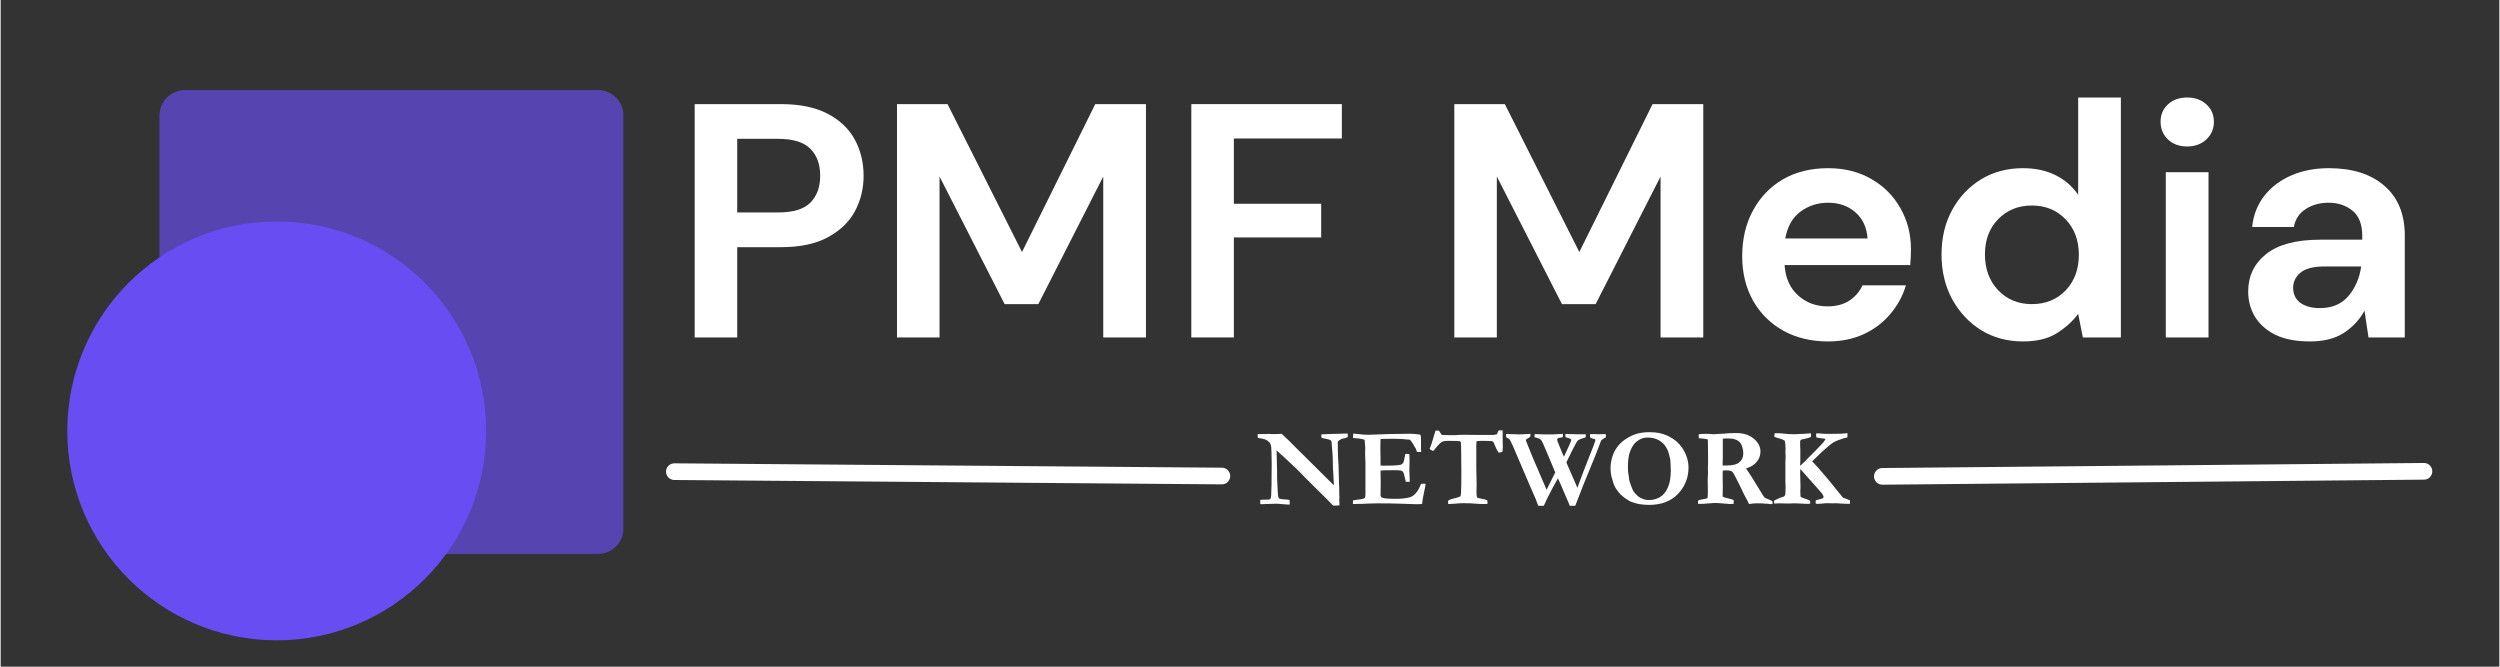
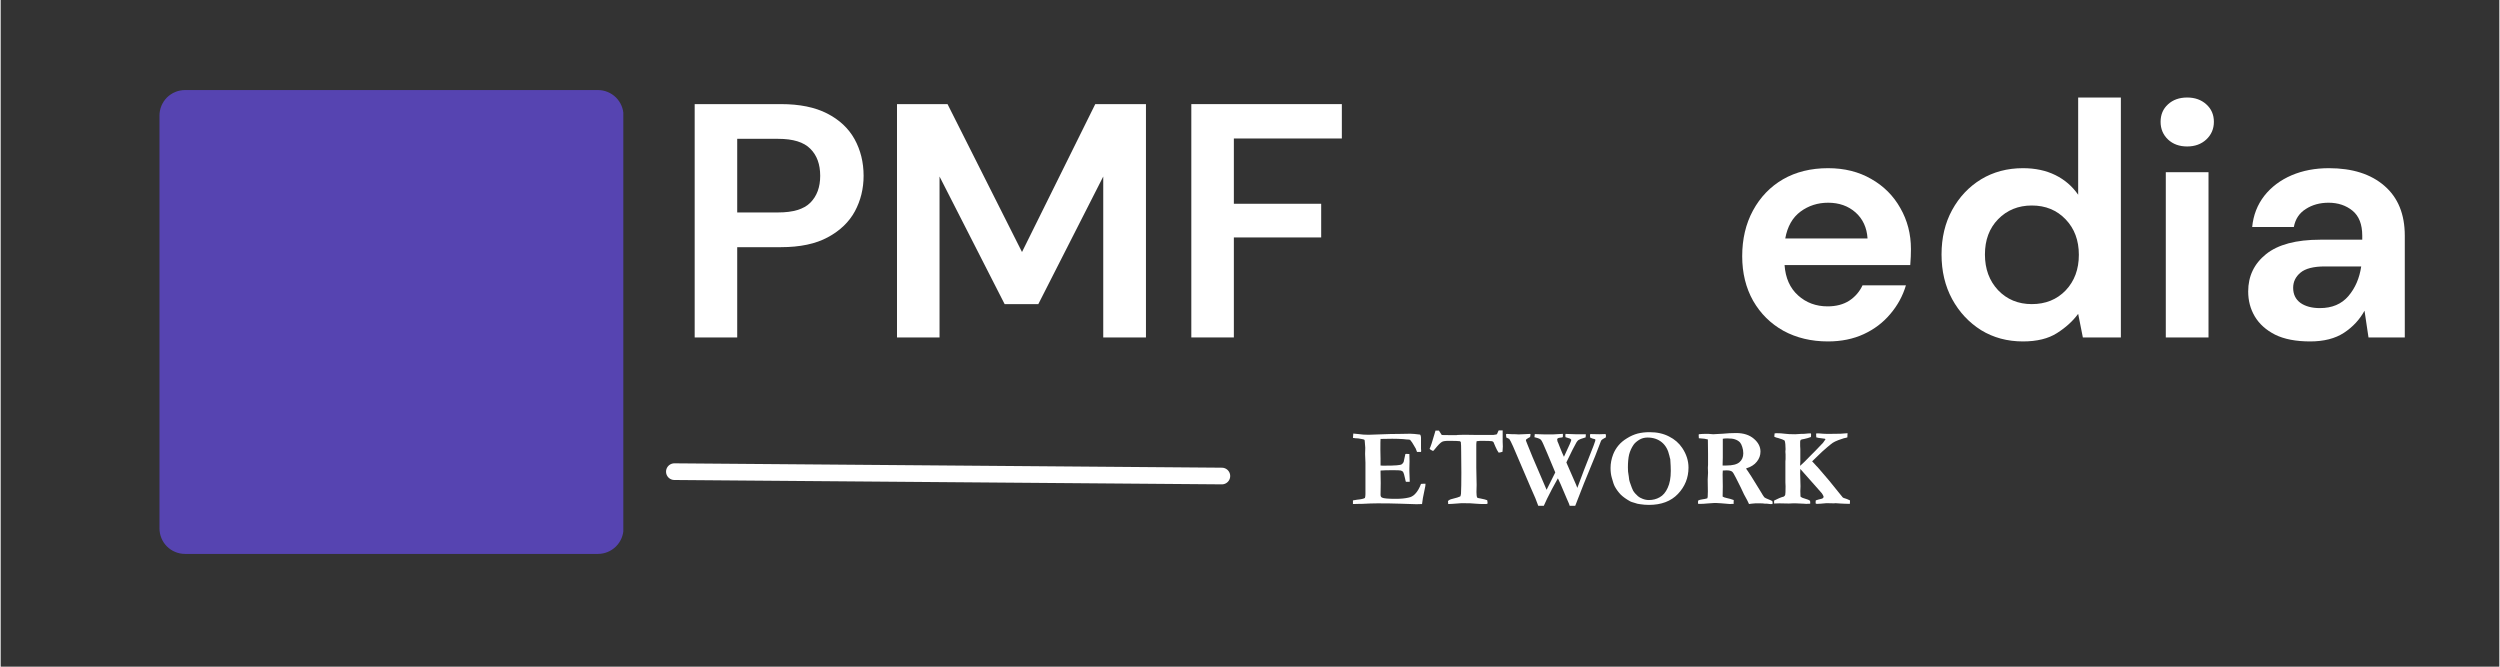
<svg xmlns="http://www.w3.org/2000/svg" width="300" zoomAndPan="magnify" viewBox="0 0 224.88 60" height="80" preserveAspectRatio="xMidYMid meet" version="1.0">
  <rect x="0" y="0" width="224.88" height="60" fill="#333333" stroke="none" />
  <defs>
    <filter x="0%" y="0%" width="100%" height="100%" id="3e7a02bbc0">
      <feColorMatrix values="0 0 0 0 1 0 0 0 0 1 0 0 0 0 1 0 0 0 1 0" color-interpolation-filters="sRGB" />
    </filter>
    <g />
    <clipPath id="b44dbe6d7f">
-       <path d="M 5.996 19.934 L 43.691 19.934 L 43.691 57.629 L 5.996 57.629 Z M 5.996 19.934 " clip-rule="nonzero" />
-     </clipPath>
+       </clipPath>
    <clipPath id="ebb70d5471">
      <path d="M 24.844 19.934 C 14.434 19.934 5.996 28.371 5.996 38.781 C 5.996 49.191 14.434 57.629 24.844 57.629 C 35.254 57.629 43.691 49.191 43.691 38.781 C 43.691 28.371 35.254 19.934 24.844 19.934 Z M 24.844 19.934 " clip-rule="nonzero" />
    </clipPath>
    <mask id="fd488a1e08">
      <g filter="url(#3e7a02bbc0)">
        <rect x="-22.488" width="269.856" fill="#000000" y="-6" height="72" fill-opacity="0.66" />
      </g>
    </mask>
    <clipPath id="41cd4ab0cf">
      <path d="M 0.293 1.105 L 42.203 1.105 L 42.203 42.852 L 0.293 42.852 Z M 0.293 1.105 " clip-rule="nonzero" />
    </clipPath>
    <clipPath id="8eca637576">
      <path d="M 2.594 1.105 L 39.754 1.105 C 40.363 1.105 40.949 1.348 41.379 1.777 C 41.812 2.211 42.055 2.793 42.055 3.402 L 42.055 40.555 C 42.055 41.164 41.812 41.75 41.379 42.18 C 40.949 42.609 40.363 42.852 39.754 42.852 L 2.594 42.852 C 1.98 42.852 1.398 42.609 0.965 42.18 C 0.535 41.75 0.293 41.164 0.293 40.555 L 0.293 3.402 C 0.293 2.793 0.535 2.211 0.965 1.777 C 1.398 1.348 1.98 1.105 2.594 1.105 Z M 2.594 1.105 " clip-rule="nonzero" />
    </clipPath>
    <clipPath id="5ad538bde0">
      <rect x="0" width="43" y="0" height="43" />
    </clipPath>
    <clipPath id="47df4e0024">
      <path d="M 160 33 L 224.762 33 L 224.762 52 L 160 52 Z M 160 33 " clip-rule="nonzero" />
    </clipPath>
  </defs>
  <g clip-path="url(#b44dbe6d7f)">
    <g clip-path="url(#ebb70d5471)">
      <path fill="#684df3" d="M 5.996 19.934 L 43.691 19.934 L 43.691 57.629 L 5.996 57.629 Z M 5.996 19.934 " fill-opacity="1" fill-rule="nonzero" />
    </g>
  </g>
  <g mask="url(#fd488a1e08)">
    <g transform="matrix(1, 0, 0, 1, 14, 7)">
      <g clip-path="url(#5ad538bde0)">
        <g clip-path="url(#41cd4ab0cf)">
          <g clip-path="url(#8eca637576)">
            <path fill="#684df3" d="M 0.293 1.105 L 42.039 1.105 L 42.039 42.852 L 0.293 42.852 Z M 0.293 1.105 " fill-opacity="1" fill-rule="nonzero" />
          </g>
        </g>
      </g>
    </g>
  </g>
  <g fill="#ffffff" fill-opacity="1">
    <g transform="translate(60.414, 30.37)">
      <g>
        <path d="M 2.047 0 L 2.047 -21 L 9.812 -21 C 11.488 -21 12.875 -20.719 13.969 -20.156 C 15.07 -19.594 15.895 -18.82 16.438 -17.844 C 16.977 -16.863 17.25 -15.766 17.25 -14.547 C 17.25 -13.391 16.988 -12.328 16.469 -11.359 C 15.945 -10.391 15.133 -9.609 14.031 -9.016 C 12.938 -8.422 11.531 -8.125 9.812 -8.125 L 5.875 -8.125 L 5.875 0 Z M 5.875 -11.25 L 9.562 -11.25 C 10.906 -11.25 11.867 -11.539 12.453 -12.125 C 13.047 -12.719 13.344 -13.523 13.344 -14.547 C 13.344 -15.586 13.047 -16.398 12.453 -16.984 C 11.867 -17.578 10.906 -17.875 9.562 -17.875 L 5.875 -17.875 Z M 5.875 -11.25 " />
      </g>
    </g>
  </g>
  <g fill="#ffffff" fill-opacity="1">
    <g transform="translate(78.623, 30.37)">
      <g>
        <path d="M 2.047 0 L 2.047 -21 L 6.594 -21 L 13.297 -7.688 L 19.891 -21 L 24.453 -21 L 24.453 0 L 20.609 0 L 20.609 -14.484 L 14.766 -3 L 11.734 -3 L 5.875 -14.484 L 5.875 0 Z M 2.047 0 " />
      </g>
    </g>
  </g>
  <g fill="#ffffff" fill-opacity="1">
    <g transform="translate(105.112, 30.37)">
      <g>
        <path d="M 2.047 0 L 2.047 -21 L 15.594 -21 L 15.594 -17.906 L 5.875 -17.906 L 5.875 -12.031 L 13.734 -12.031 L 13.734 -9 L 5.875 -9 L 5.875 0 Z M 2.047 0 " />
      </g>
    </g>
  </g>
  <g fill="#ffffff" fill-opacity="1">
    <g transform="translate(121.641, 30.37)">
      <g />
    </g>
  </g>
  <g fill="#ffffff" fill-opacity="1">
    <g transform="translate(128.781, 30.37)">
      <g>
-         <path d="M 2.047 0 L 2.047 -21 L 6.594 -21 L 13.297 -7.688 L 19.891 -21 L 24.453 -21 L 24.453 0 L 20.609 0 L 20.609 -14.484 L 14.766 -3 L 11.734 -3 L 5.875 -14.484 L 5.875 0 Z M 2.047 0 " />
-       </g>
+         </g>
    </g>
  </g>
  <g fill="#ffffff" fill-opacity="1">
    <g transform="translate(155.269, 30.37)">
      <g>
        <path d="M 9.188 0.359 C 7.688 0.359 6.352 0.039 5.188 -0.594 C 4.031 -1.238 3.117 -2.141 2.453 -3.297 C 1.797 -4.461 1.469 -5.801 1.469 -7.312 C 1.469 -8.852 1.789 -10.223 2.438 -11.422 C 3.094 -12.629 3.992 -13.566 5.141 -14.234 C 6.297 -14.898 7.648 -15.234 9.203 -15.234 C 10.672 -15.234 11.961 -14.91 13.078 -14.266 C 14.203 -13.629 15.078 -12.754 15.703 -11.641 C 16.336 -10.535 16.656 -9.305 16.656 -7.953 C 16.656 -7.734 16.648 -7.504 16.641 -7.266 C 16.629 -7.023 16.613 -6.773 16.594 -6.516 L 5.281 -6.516 C 5.363 -5.348 5.77 -4.438 6.5 -3.781 C 7.227 -3.125 8.113 -2.797 9.156 -2.797 C 9.926 -2.797 10.578 -2.969 11.109 -3.312 C 11.641 -3.664 12.035 -4.125 12.297 -4.688 L 16.203 -4.688 C 15.922 -3.738 15.453 -2.879 14.797 -2.109 C 14.148 -1.336 13.352 -0.734 12.406 -0.297 C 11.457 0.141 10.383 0.359 9.188 0.359 Z M 9.203 -12.125 C 8.266 -12.125 7.438 -11.859 6.719 -11.328 C 6 -10.797 5.539 -9.988 5.344 -8.906 L 12.75 -8.906 C 12.688 -9.883 12.328 -10.664 11.672 -11.25 C 11.016 -11.832 10.191 -12.125 9.203 -12.125 Z M 9.203 -12.125 " />
      </g>
    </g>
  </g>
  <g fill="#ffffff" fill-opacity="1">
    <g transform="translate(173.209, 30.37)">
      <g>
        <path d="M 8.797 0.359 C 7.391 0.359 6.133 0.02 5.031 -0.656 C 3.938 -1.344 3.066 -2.273 2.422 -3.453 C 1.785 -4.629 1.469 -5.969 1.469 -7.469 C 1.469 -8.969 1.785 -10.301 2.422 -11.469 C 3.066 -12.645 3.938 -13.566 5.031 -14.234 C 6.133 -14.898 7.391 -15.234 8.797 -15.234 C 9.91 -15.234 10.883 -15.023 11.719 -14.609 C 12.562 -14.191 13.242 -13.602 13.766 -12.844 L 13.766 -21.594 L 17.609 -21.594 L 17.609 0 L 14.188 0 L 13.766 -2.125 C 13.285 -1.469 12.648 -0.891 11.859 -0.391 C 11.078 0.109 10.055 0.359 8.797 0.359 Z M 9.594 -3 C 10.832 -3 11.848 -3.41 12.641 -4.234 C 13.43 -5.066 13.828 -6.133 13.828 -7.438 C 13.828 -8.738 13.43 -9.801 12.641 -10.625 C 11.848 -11.457 10.832 -11.875 9.594 -11.875 C 8.375 -11.875 7.363 -11.461 6.562 -10.641 C 5.77 -9.828 5.375 -8.77 5.375 -7.469 C 5.375 -6.164 5.77 -5.094 6.562 -4.25 C 7.363 -3.414 8.375 -3 9.594 -3 Z M 9.594 -3 " />
      </g>
    </g>
  </g>
  <g fill="#ffffff" fill-opacity="1">
    <g transform="translate(192.768, 30.37)">
      <g>
        <path d="M 4.016 -17.188 C 3.316 -17.188 2.742 -17.395 2.297 -17.812 C 1.848 -18.238 1.625 -18.77 1.625 -19.406 C 1.625 -20.051 1.848 -20.578 2.297 -20.984 C 2.742 -21.391 3.316 -21.594 4.016 -21.594 C 4.711 -21.594 5.285 -21.391 5.734 -20.984 C 6.191 -20.578 6.422 -20.051 6.422 -19.406 C 6.422 -18.77 6.191 -18.238 5.734 -17.812 C 5.285 -17.395 4.711 -17.188 4.016 -17.188 Z M 2.094 0 L 2.094 -14.875 L 5.938 -14.875 L 5.938 0 Z M 2.094 0 " />
      </g>
    </g>
  </g>
  <g fill="#ffffff" fill-opacity="1">
    <g transform="translate(200.777, 30.37)">
      <g>
        <path d="M 7.078 0.359 C 5.797 0.359 4.742 0.156 3.922 -0.25 C 3.109 -0.664 2.5 -1.211 2.094 -1.891 C 1.695 -2.566 1.5 -3.316 1.5 -4.141 C 1.5 -5.516 2.035 -6.633 3.109 -7.5 C 4.191 -8.363 5.816 -8.797 7.984 -8.797 L 11.766 -8.797 L 11.766 -9.156 C 11.766 -10.176 11.473 -10.926 10.891 -11.406 C 10.305 -11.883 9.586 -12.125 8.734 -12.125 C 7.953 -12.125 7.27 -11.938 6.688 -11.562 C 6.102 -11.195 5.742 -10.656 5.609 -9.938 L 1.859 -9.938 C 1.961 -11.008 2.328 -11.945 2.953 -12.75 C 3.586 -13.551 4.406 -14.164 5.406 -14.594 C 6.406 -15.02 7.523 -15.234 8.766 -15.234 C 10.879 -15.234 12.547 -14.703 13.766 -13.641 C 14.984 -12.586 15.594 -11.094 15.594 -9.156 L 15.594 0 L 12.328 0 L 11.969 -2.406 C 11.531 -1.602 10.914 -0.941 10.125 -0.422 C 9.332 0.098 8.316 0.359 7.078 0.359 Z M 7.953 -2.641 C 9.047 -2.641 9.898 -3 10.516 -3.719 C 11.129 -4.438 11.516 -5.328 11.672 -6.391 L 8.406 -6.391 C 7.383 -6.391 6.648 -6.203 6.203 -5.828 C 5.766 -5.461 5.547 -5.008 5.547 -4.469 C 5.547 -3.883 5.766 -3.43 6.203 -3.109 C 6.648 -2.797 7.234 -2.641 7.953 -2.641 Z M 7.953 -2.641 " />
      </g>
    </g>
  </g>
  <g fill="#ffffff" fill-opacity="1">
    <g transform="translate(113.096, 45.379)">
      <g>
-         <path d="M 0.047 -5.969 L 0.031 -6.312 L 0.594 -6.312 C 0.789 -6.32 0.926 -6.328 1 -6.328 C 1.039 -6.328 1.156 -6.32 1.344 -6.312 C 1.383 -6.312 1.422 -6.312 1.453 -6.312 C 1.473 -6.312 1.57 -6.312 1.75 -6.312 C 1.926 -6.32 2.023 -6.328 2.047 -6.328 C 2.086 -6.328 2.141 -6.328 2.203 -6.328 C 2.703 -5.867 3.109 -5.473 3.422 -5.141 C 3.742 -4.816 4.898 -3.672 6.891 -1.703 L 6.891 -1.828 L 6.859 -2.391 C 6.848 -2.723 6.832 -2.984 6.812 -3.172 C 6.801 -3.367 6.797 -3.598 6.797 -3.859 C 6.797 -4.129 6.785 -4.375 6.766 -4.594 C 6.723 -5.02 6.703 -5.27 6.703 -5.344 C 6.703 -5.551 6.68 -5.676 6.641 -5.719 C 6.566 -5.789 6.41 -5.848 6.172 -5.891 C 5.992 -5.91 5.859 -5.945 5.766 -6 L 5.766 -6.281 L 5.906 -6.297 L 6.859 -6.328 L 7.938 -6.359 C 8.008 -6.359 8.078 -6.359 8.141 -6.359 L 8.141 -6.047 C 8.066 -6.004 7.992 -5.973 7.922 -5.953 C 7.711 -5.91 7.586 -5.879 7.547 -5.859 C 7.391 -5.766 7.301 -5.707 7.281 -5.688 C 7.25 -5.645 7.234 -5.582 7.234 -5.5 C 7.234 -5.477 7.238 -5.41 7.25 -5.297 C 7.25 -5.234 7.25 -5.098 7.25 -4.891 C 7.258 -4.422 7.273 -4.047 7.297 -3.766 C 7.305 -3.68 7.312 -3.582 7.312 -3.469 L 7.359 -1.766 C 7.367 -1.641 7.375 -1.551 7.375 -1.5 L 7.375 -0.906 L 7.391 -0.656 L 7.375 -0.391 C 7.383 -0.254 7.391 -0.172 7.391 -0.141 L 7.391 0.109 L 6.828 0.125 L 6.25 -0.469 L 5.062 -1.641 L 4.234 -2.469 L 3.625 -3.094 C 3.219 -3.488 2.852 -3.832 2.531 -4.125 L 1.734 -4.844 L 1.781 -3.031 C 1.781 -2.914 1.781 -2.801 1.781 -2.688 L 1.781 -2.344 L 1.812 -1.703 C 1.82 -1.43 1.836 -1.141 1.859 -0.828 C 1.867 -0.742 1.879 -0.688 1.891 -0.656 C 1.898 -0.625 1.922 -0.578 1.953 -0.516 C 2.078 -0.461 2.352 -0.426 2.781 -0.406 C 2.812 -0.395 2.852 -0.383 2.906 -0.375 L 2.922 0.031 L 2.734 0.031 C 2.629 0.031 2.301 0.004 1.75 -0.047 C 1.227 -0.035 0.879 -0.023 0.703 -0.016 C 0.535 -0.004 0.445 0 0.438 0 C 0.395 0 0.336 -0.004 0.266 -0.016 C 0.266 -0.086 0.266 -0.148 0.266 -0.203 C 0.266 -0.242 0.266 -0.305 0.266 -0.391 C 0.359 -0.398 0.43 -0.406 0.484 -0.406 C 0.504 -0.406 0.566 -0.406 0.672 -0.406 C 0.953 -0.406 1.113 -0.422 1.156 -0.453 C 1.207 -0.492 1.238 -0.609 1.25 -0.797 C 1.27 -1.305 1.281 -1.617 1.281 -1.734 L 1.281 -2 L 1.297 -3.594 L 1.281 -4.578 C 1.281 -4.961 1.254 -5.227 1.203 -5.375 C 1.18 -5.445 1.145 -5.508 1.094 -5.562 C 0.977 -5.688 0.852 -5.773 0.719 -5.828 C 0.633 -5.867 0.41 -5.914 0.047 -5.969 Z M 0.047 -5.969 " />
-       </g>
+         </g>
    </g>
    <g transform="translate(121.533, 45.379)">
      <g>
        <path d="M 0.203 -6.359 C 0.391 -6.348 0.551 -6.332 0.688 -6.312 C 0.938 -6.27 1.234 -6.25 1.578 -6.25 C 1.691 -6.25 1.992 -6.258 2.484 -6.281 C 3.203 -6.312 3.859 -6.328 4.453 -6.328 L 5.328 -6.344 C 5.523 -6.344 5.82 -6.316 6.219 -6.266 C 6.27 -6.203 6.297 -6.113 6.297 -6 L 6.297 -5 L 6.312 -4.797 C 6.312 -4.773 6.305 -4.742 6.297 -4.703 L 6.109 -4.703 C 6.078 -4.703 6.02 -4.703 5.938 -4.703 C 5.906 -4.773 5.867 -4.875 5.828 -5 L 5.625 -5.344 C 5.551 -5.488 5.445 -5.641 5.312 -5.797 C 5.227 -5.816 5.125 -5.828 5 -5.828 C 4.969 -5.828 4.867 -5.836 4.703 -5.859 C 4.398 -5.879 4.07 -5.891 3.719 -5.891 C 3.32 -5.891 2.969 -5.883 2.656 -5.875 C 2.645 -5.789 2.641 -5.469 2.641 -4.906 L 2.656 -4.094 L 2.656 -3.484 C 2.738 -3.473 2.805 -3.469 2.859 -3.469 C 3.441 -3.469 3.859 -3.477 4.109 -3.5 C 4.359 -3.52 4.508 -3.551 4.562 -3.594 C 4.625 -3.633 4.68 -3.703 4.734 -3.797 C 4.754 -3.867 4.805 -4.109 4.891 -4.516 L 4.969 -4.531 L 5.25 -4.516 C 5.258 -4.234 5.266 -4.016 5.266 -3.859 C 5.266 -3.516 5.258 -3.297 5.25 -3.203 C 5.25 -3.109 5.25 -3.031 5.25 -2.969 C 5.25 -2.883 5.254 -2.742 5.266 -2.547 C 5.273 -2.359 5.281 -2.219 5.281 -2.125 L 5.281 -2.016 L 4.938 -2.016 C 4.914 -2.066 4.891 -2.172 4.859 -2.328 C 4.797 -2.629 4.738 -2.82 4.688 -2.906 C 4.645 -2.957 4.578 -3 4.484 -3.031 C 4.422 -3.051 4.18 -3.062 3.766 -3.062 C 3.273 -3.062 2.906 -3.051 2.656 -3.031 C 2.656 -2.945 2.656 -2.891 2.656 -2.859 C 2.656 -2.473 2.66 -2.148 2.672 -1.891 L 2.656 -0.844 C 2.656 -0.719 2.703 -0.633 2.797 -0.594 C 2.93 -0.52 3.336 -0.484 4.016 -0.484 C 4.473 -0.484 4.859 -0.52 5.172 -0.594 C 5.391 -0.633 5.582 -0.738 5.75 -0.906 C 5.969 -1.125 6.148 -1.43 6.297 -1.828 C 6.398 -1.836 6.484 -1.844 6.547 -1.844 C 6.586 -1.844 6.641 -1.844 6.703 -1.844 C 6.691 -1.758 6.688 -1.691 6.688 -1.641 L 6.656 -1.484 L 6.469 -0.562 L 6.391 -0.016 C 6.172 -0.004 6.004 0 5.891 0 C 5.703 0 5.211 -0.016 4.422 -0.047 C 3.867 -0.066 3.195 -0.078 2.406 -0.078 C 2.02 -0.078 1.539 -0.062 0.969 -0.031 L 0.766 -0.031 L 0.172 -0.016 L 0.172 -0.344 C 0.234 -0.363 0.359 -0.383 0.547 -0.406 C 0.891 -0.438 1.125 -0.488 1.25 -0.562 C 1.281 -0.656 1.297 -0.77 1.297 -0.906 C 1.297 -0.969 1.297 -1.066 1.297 -1.203 L 1.297 -3.734 L 1.266 -4.516 L 1.281 -5.078 L 1.234 -5.672 C 1.234 -5.691 1.227 -5.727 1.219 -5.781 C 1.188 -5.812 1.141 -5.832 1.078 -5.844 C 1.035 -5.852 0.984 -5.863 0.922 -5.875 C 0.742 -5.914 0.566 -5.938 0.391 -5.938 C 0.328 -5.945 0.254 -5.957 0.172 -5.969 Z M 0.203 -6.359 " />
      </g>
    </g>
    <g transform="translate(128.618, 45.379)">
      <g>
        <path d="M 0.516 -6.625 L 0.828 -6.625 C 0.848 -6.594 0.863 -6.566 0.875 -6.547 C 0.969 -6.391 1.035 -6.285 1.078 -6.234 C 1.117 -6.223 1.344 -6.219 1.75 -6.219 C 2 -6.219 2.223 -6.219 2.422 -6.219 L 2.516 -6.234 L 3.109 -6.25 L 4.219 -6.234 L 5.719 -6.234 L 6.016 -6.281 C 6.055 -6.312 6.098 -6.391 6.141 -6.516 C 6.16 -6.547 6.18 -6.586 6.203 -6.641 L 6.422 -6.641 C 6.453 -6.641 6.5 -6.641 6.562 -6.641 C 6.562 -6.41 6.562 -6.07 6.562 -5.625 L 6.578 -5.188 L 6.562 -4.938 C 6.562 -4.852 6.555 -4.781 6.547 -4.719 C 6.41 -4.676 6.297 -4.648 6.203 -4.641 C 6.109 -4.766 6.008 -4.945 5.906 -5.188 C 5.812 -5.426 5.754 -5.562 5.734 -5.594 C 5.691 -5.633 5.645 -5.66 5.594 -5.672 C 5.52 -5.691 5.176 -5.703 4.562 -5.703 C 4.469 -5.703 4.352 -5.691 4.219 -5.672 C 4.195 -5.547 4.188 -5.441 4.188 -5.359 L 4.188 -3.281 L 4.219 -1.734 L 4.203 -1.094 C 4.203 -0.863 4.223 -0.695 4.266 -0.594 C 4.316 -0.562 4.414 -0.535 4.562 -0.516 C 4.582 -0.516 4.703 -0.488 4.922 -0.438 C 5.016 -0.414 5.098 -0.391 5.172 -0.359 C 5.191 -0.242 5.203 -0.176 5.203 -0.156 C 5.203 -0.125 5.195 -0.082 5.188 -0.031 C 5.113 -0.02 5.055 -0.016 5.016 -0.016 C 4.672 -0.016 4.379 -0.023 4.141 -0.047 C 3.91 -0.078 3.488 -0.094 2.875 -0.094 C 2.781 -0.094 2.492 -0.07 2.016 -0.031 C 1.836 -0.02 1.719 -0.016 1.656 -0.016 C 1.656 -0.066 1.656 -0.102 1.656 -0.125 L 1.641 -0.234 L 1.641 -0.281 C 1.711 -0.375 1.848 -0.441 2.047 -0.484 C 2.391 -0.566 2.625 -0.641 2.75 -0.703 C 2.781 -0.766 2.801 -0.848 2.812 -0.953 C 2.832 -1.336 2.844 -1.957 2.844 -2.812 L 2.828 -4.656 C 2.828 -5.164 2.816 -5.477 2.797 -5.594 C 2.785 -5.613 2.77 -5.629 2.75 -5.641 C 2.738 -5.66 2.719 -5.672 2.688 -5.672 C 2.594 -5.691 2.266 -5.703 1.703 -5.703 C 1.398 -5.703 1.195 -5.672 1.094 -5.609 C 0.945 -5.523 0.734 -5.305 0.453 -4.953 C 0.379 -4.848 0.32 -4.797 0.281 -4.797 C 0.125 -4.867 0.023 -4.93 -0.016 -4.984 C 0.086 -5.191 0.227 -5.613 0.406 -6.25 C 0.457 -6.438 0.492 -6.562 0.516 -6.625 Z M 0.516 -6.625 " />
      </g>
    </g>
    <g transform="translate(135.492, 45.379)">
      <g>
        <path d="M 0.016 -6 L -0.016 -6.297 C 0.023 -6.316 0.055 -6.328 0.078 -6.328 C 0.348 -6.305 0.617 -6.297 0.891 -6.297 C 1.004 -6.285 1.078 -6.281 1.109 -6.281 C 1.223 -6.281 1.359 -6.285 1.516 -6.297 L 2.156 -6.328 C 2.176 -6.316 2.191 -6.301 2.203 -6.281 L 2.156 -6.047 C 2.094 -6.004 2.035 -5.973 1.984 -5.953 C 1.848 -5.879 1.781 -5.816 1.781 -5.766 C 1.781 -5.723 1.797 -5.672 1.828 -5.609 C 1.848 -5.566 1.875 -5.5 1.906 -5.406 C 1.969 -5.25 2.125 -4.863 2.375 -4.25 L 3.641 -1.297 C 3.805 -1.609 4.066 -2.129 4.422 -2.859 L 3.703 -4.578 C 3.566 -4.898 3.453 -5.164 3.359 -5.375 C 3.328 -5.445 3.297 -5.516 3.266 -5.578 C 3.254 -5.609 3.227 -5.656 3.188 -5.719 C 3.156 -5.781 3.102 -5.832 3.031 -5.875 C 2.969 -5.914 2.805 -5.969 2.547 -6.031 L 2.578 -6.312 C 2.68 -6.312 2.82 -6.305 3 -6.297 C 3.27 -6.285 3.441 -6.281 3.516 -6.281 L 4.188 -6.281 L 5.047 -6.328 C 5.055 -6.328 5.078 -6.328 5.109 -6.328 L 5.109 -6.109 C 5.109 -6.086 5.102 -6.062 5.094 -6.031 C 5.039 -6.008 4.953 -5.992 4.828 -5.984 C 4.742 -5.973 4.68 -5.953 4.641 -5.922 C 4.609 -5.898 4.594 -5.867 4.594 -5.828 C 4.594 -5.723 4.629 -5.602 4.703 -5.469 C 4.734 -5.406 4.77 -5.312 4.812 -5.188 C 4.977 -4.77 5.109 -4.461 5.203 -4.266 L 5.531 -4.984 C 5.688 -5.305 5.789 -5.547 5.844 -5.703 C 5.852 -5.734 5.859 -5.758 5.859 -5.781 L 5.859 -5.812 C 5.816 -5.852 5.781 -5.883 5.75 -5.906 C 5.664 -5.938 5.531 -5.977 5.344 -6.031 C 5.332 -6.094 5.328 -6.141 5.328 -6.172 C 5.328 -6.203 5.332 -6.254 5.344 -6.328 C 5.445 -6.328 5.75 -6.316 6.25 -6.297 C 6.551 -6.297 6.742 -6.297 6.828 -6.297 C 6.891 -6.297 6.945 -6.297 7 -6.297 C 7.051 -6.297 7.109 -6.297 7.172 -6.297 L 7.172 -6.25 L 7.156 -6.031 L 7.156 -6.016 C 6.801 -5.91 6.586 -5.832 6.516 -5.781 C 6.453 -5.738 6.391 -5.664 6.328 -5.562 C 6.16 -5.281 5.859 -4.68 5.422 -3.766 L 5.438 -3.719 L 5.75 -3 L 6.297 -1.75 C 6.348 -1.625 6.383 -1.531 6.406 -1.469 L 7.016 -3.094 L 7.875 -5.281 L 8.016 -5.688 C 8.023 -5.719 8.031 -5.742 8.031 -5.766 L 8.016 -5.844 C 7.898 -5.883 7.805 -5.91 7.734 -5.922 C 7.672 -5.941 7.613 -5.969 7.562 -6 C 7.551 -6.113 7.547 -6.18 7.547 -6.203 C 7.547 -6.234 7.555 -6.27 7.578 -6.312 L 7.656 -6.312 L 8.391 -6.297 L 8.875 -6.312 L 8.969 -6.297 C 8.977 -6.242 8.984 -6.191 8.984 -6.141 C 8.984 -6.086 8.973 -6.039 8.953 -6 C 8.941 -5.977 8.91 -5.961 8.859 -5.953 C 8.723 -5.879 8.629 -5.816 8.578 -5.766 C 8.547 -5.723 8.5 -5.613 8.438 -5.438 C 8.156 -4.676 7.863 -3.941 7.562 -3.234 C 7.258 -2.523 6.812 -1.398 6.219 0.141 L 5.719 0.141 C 5.688 0.023 5.648 -0.07 5.609 -0.156 C 5.516 -0.363 5.457 -0.492 5.438 -0.547 L 4.906 -1.797 C 4.812 -2.004 4.738 -2.16 4.688 -2.266 C 4.676 -2.285 4.664 -2.305 4.656 -2.328 C 4.645 -2.316 4.469 -1.992 4.125 -1.359 C 3.789 -0.723 3.547 -0.223 3.391 0.141 L 2.891 0.141 C 2.773 -0.211 2.547 -0.766 2.203 -1.516 L 0.625 -5.203 C 0.457 -5.578 0.344 -5.801 0.281 -5.875 C 0.25 -5.895 0.195 -5.922 0.125 -5.953 C 0.102 -5.961 0.066 -5.977 0.016 -6 Z M 0.016 -6 " />
      </g>
    </g>
    <g transform="translate(144.452, 45.379)">
      <g>
        <path d="M 0.438 -3.266 C 0.438 -3.672 0.516 -4.078 0.672 -4.484 C 0.785 -4.773 0.941 -5.039 1.141 -5.281 C 1.348 -5.531 1.609 -5.75 1.922 -5.938 C 2.234 -6.133 2.551 -6.273 2.875 -6.359 C 3.195 -6.441 3.555 -6.484 3.953 -6.484 C 4.629 -6.484 5.211 -6.352 5.703 -6.094 C 6.203 -5.844 6.598 -5.5 6.891 -5.062 C 7.266 -4.5 7.453 -3.91 7.453 -3.297 C 7.453 -2.379 7.133 -1.586 6.5 -0.922 C 5.875 -0.266 5.004 0.062 3.891 0.062 C 3.617 0.062 3.359 0.039 3.109 0 C 2.93 -0.02 2.773 -0.055 2.641 -0.109 C 2.391 -0.18 2.25 -0.227 2.219 -0.25 C 1.863 -0.445 1.578 -0.648 1.359 -0.859 C 1.148 -1.078 0.973 -1.316 0.828 -1.578 C 0.742 -1.734 0.648 -2.004 0.547 -2.391 C 0.473 -2.641 0.438 -2.93 0.438 -3.266 Z M 3.766 -6 C 3.484 -6 3.234 -5.93 3.016 -5.797 C 2.797 -5.66 2.629 -5.516 2.516 -5.359 C 2.328 -5.086 2.191 -4.789 2.109 -4.469 C 2.035 -4.156 2 -3.77 2 -3.312 C 2 -3.031 2.016 -2.828 2.047 -2.703 C 2.047 -2.66 2.055 -2.594 2.078 -2.5 C 2.098 -2.258 2.129 -2.086 2.172 -1.984 C 2.316 -1.566 2.414 -1.312 2.469 -1.219 C 2.57 -1.051 2.719 -0.883 2.906 -0.719 C 3 -0.633 3.141 -0.555 3.328 -0.484 C 3.516 -0.41 3.703 -0.375 3.891 -0.375 C 4.242 -0.375 4.566 -0.457 4.859 -0.625 C 5.16 -0.789 5.398 -1.07 5.578 -1.469 C 5.766 -1.863 5.859 -2.375 5.859 -3 C 5.859 -3.258 5.844 -3.613 5.812 -4.062 L 5.781 -4.156 C 5.77 -4.176 5.754 -4.242 5.734 -4.359 C 5.617 -4.891 5.391 -5.297 5.047 -5.578 C 4.703 -5.859 4.273 -6 3.766 -6 Z M 3.766 -6 " />
      </g>
    </g>
    <g transform="translate(152.367, 45.379)">
      <g>
        <path d="M 0.406 -0.328 C 0.488 -0.379 0.613 -0.414 0.781 -0.438 C 0.945 -0.457 1.098 -0.488 1.234 -0.531 C 1.254 -0.602 1.266 -0.648 1.266 -0.672 C 1.273 -0.723 1.281 -0.879 1.281 -1.141 L 1.266 -2.234 L 1.297 -2.828 L 1.281 -3.281 L 1.297 -3.547 C 1.297 -3.898 1.297 -4.227 1.297 -4.531 C 1.297 -5.207 1.289 -5.641 1.281 -5.828 L 0.984 -5.891 C 0.723 -5.91 0.551 -5.926 0.469 -5.938 L 0.453 -6.234 L 0.469 -6.297 C 0.633 -6.316 0.785 -6.328 0.922 -6.328 C 0.992 -6.328 1.145 -6.328 1.375 -6.328 C 1.613 -6.305 1.742 -6.297 1.766 -6.297 L 2.016 -6.312 L 2.625 -6.344 C 3.008 -6.383 3.41 -6.406 3.828 -6.406 C 4.492 -6.406 5.023 -6.234 5.422 -5.891 C 5.816 -5.555 6.016 -5.172 6.016 -4.734 C 6.016 -4.398 5.906 -4.098 5.688 -3.828 C 5.477 -3.555 5.156 -3.352 4.719 -3.219 C 4.75 -3.156 4.801 -3.078 4.875 -2.984 C 5.008 -2.785 5.117 -2.617 5.203 -2.484 L 5.984 -1.219 C 6.18 -0.883 6.305 -0.688 6.359 -0.625 C 6.422 -0.57 6.547 -0.508 6.734 -0.438 C 6.879 -0.383 6.992 -0.332 7.078 -0.281 C 7.098 -0.227 7.109 -0.176 7.109 -0.125 C 7.109 -0.102 7.102 -0.066 7.094 -0.016 L 6.875 -0.016 L 6.609 -0.047 L 6.422 -0.047 C 6.316 -0.066 6.188 -0.078 6.031 -0.078 L 5.547 -0.078 C 5.504 -0.078 5.391 -0.066 5.203 -0.047 C 5.109 -0.035 5.035 -0.023 4.984 -0.016 L 4.828 -0.344 C 4.691 -0.582 4.594 -0.766 4.531 -0.891 C 4.395 -1.203 4.148 -1.703 3.797 -2.391 C 3.641 -2.711 3.523 -2.895 3.453 -2.938 C 3.359 -3.008 3.191 -3.047 2.953 -3.047 C 2.891 -3.047 2.781 -3.039 2.625 -3.031 C 2.613 -2.938 2.609 -2.828 2.609 -2.703 L 2.625 -1.609 L 2.609 -0.688 C 2.691 -0.633 2.805 -0.594 2.953 -0.562 C 3.211 -0.508 3.43 -0.445 3.609 -0.375 C 3.609 -0.219 3.602 -0.098 3.594 -0.016 C 3.531 -0.023 3.492 -0.031 3.484 -0.031 L 3.281 -0.016 C 2.582 -0.078 2.164 -0.109 2.031 -0.109 C 1.945 -0.109 1.883 -0.109 1.844 -0.109 L 1.172 -0.062 C 0.973 -0.039 0.785 -0.031 0.609 -0.031 L 0.406 -0.031 C 0.395 -0.102 0.391 -0.156 0.391 -0.188 C 0.391 -0.219 0.395 -0.266 0.406 -0.328 Z M 2.609 -3.484 C 2.766 -3.484 2.879 -3.484 2.953 -3.484 C 3.504 -3.484 3.895 -3.582 4.125 -3.781 C 4.352 -3.977 4.469 -4.242 4.469 -4.578 C 4.469 -4.785 4.438 -4.977 4.375 -5.156 C 4.32 -5.332 4.254 -5.469 4.172 -5.562 C 4.055 -5.688 3.898 -5.781 3.703 -5.844 C 3.555 -5.895 3.328 -5.922 3.016 -5.922 C 2.859 -5.922 2.727 -5.91 2.625 -5.891 L 2.625 -4.203 C 2.613 -4.055 2.609 -3.863 2.609 -3.625 Z M 2.609 -3.484 " />
      </g>
    </g>
    <g transform="translate(159.344, 45.379)">
      <g>
        <path d="M 0.266 -0.328 C 0.598 -0.504 0.891 -0.625 1.141 -0.688 C 1.203 -0.727 1.242 -0.781 1.266 -0.844 C 1.285 -0.914 1.297 -1.172 1.297 -1.609 C 1.297 -1.672 1.289 -1.789 1.281 -1.969 L 1.281 -3.859 L 1.297 -4.062 L 1.297 -4.266 C 1.297 -4.316 1.297 -4.391 1.297 -4.484 L 1.281 -4.703 L 1.281 -4.75 C 1.289 -4.801 1.297 -4.867 1.297 -4.953 C 1.297 -5.297 1.27 -5.551 1.219 -5.719 C 1.102 -5.801 0.91 -5.879 0.641 -5.953 C 0.484 -5.984 0.363 -6.023 0.281 -6.078 L 0.312 -6.375 C 0.375 -6.383 0.43 -6.391 0.484 -6.391 C 0.754 -6.391 1 -6.375 1.219 -6.344 C 1.445 -6.312 1.766 -6.297 2.172 -6.297 L 2.672 -6.328 C 2.91 -6.328 3.098 -6.336 3.234 -6.359 C 3.336 -6.367 3.406 -6.375 3.438 -6.375 C 3.477 -6.375 3.523 -6.375 3.578 -6.375 C 3.586 -6.332 3.594 -6.297 3.594 -6.266 C 3.594 -6.16 3.586 -6.086 3.578 -6.047 C 3.379 -5.973 3.18 -5.914 2.984 -5.875 C 2.797 -5.844 2.691 -5.816 2.672 -5.797 C 2.629 -5.754 2.609 -5.695 2.609 -5.625 L 2.609 -5.234 C 2.609 -5.18 2.613 -5.094 2.625 -4.969 C 2.625 -4.781 2.625 -4.648 2.625 -4.578 C 2.625 -4.523 2.625 -4.414 2.625 -4.25 L 2.625 -3.875 L 2.609 -3.531 C 2.609 -3.508 2.609 -3.484 2.609 -3.453 C 2.848 -3.66 3.16 -3.969 3.547 -4.375 C 3.734 -4.562 3.879 -4.707 3.984 -4.812 C 4.023 -4.852 4.254 -5.094 4.672 -5.531 C 4.805 -5.719 4.879 -5.82 4.891 -5.844 L 4.844 -5.891 C 4.645 -5.922 4.492 -5.941 4.391 -5.953 C 4.328 -5.953 4.219 -5.973 4.062 -6.016 C 4.051 -6.066 4.047 -6.16 4.047 -6.297 L 4.062 -6.375 L 4.266 -6.375 C 4.367 -6.375 4.504 -6.363 4.672 -6.344 C 4.848 -6.332 4.984 -6.328 5.078 -6.328 L 6.25 -6.344 C 6.438 -6.363 6.645 -6.379 6.875 -6.391 L 6.859 -6.016 C 6.805 -5.992 6.703 -5.969 6.547 -5.938 C 6.148 -5.812 5.883 -5.711 5.75 -5.641 C 5.613 -5.578 5.477 -5.488 5.344 -5.375 C 5.207 -5.27 4.953 -5.051 4.578 -4.719 C 4.086 -4.25 3.789 -3.961 3.688 -3.859 C 3.75 -3.785 3.828 -3.703 3.922 -3.609 L 4.078 -3.438 C 4.109 -3.406 4.145 -3.367 4.188 -3.328 L 5.219 -2.125 L 6.078 -1.062 C 6.172 -0.938 6.238 -0.852 6.281 -0.812 L 6.359 -0.719 C 6.41 -0.645 6.445 -0.602 6.469 -0.594 C 6.5 -0.57 6.566 -0.547 6.672 -0.516 C 6.734 -0.504 6.875 -0.445 7.094 -0.344 C 7.094 -0.289 7.094 -0.242 7.094 -0.203 C 7.094 -0.172 7.086 -0.113 7.078 -0.031 L 6.547 -0.047 C 6.484 -0.047 6.383 -0.051 6.25 -0.062 L 5.766 -0.094 L 5.672 -0.078 L 4.984 -0.094 C 4.922 -0.094 4.742 -0.078 4.453 -0.047 C 4.297 -0.035 4.191 -0.031 4.141 -0.031 C 4.109 -0.031 4.066 -0.035 4.016 -0.047 C 4.004 -0.098 4 -0.141 4 -0.172 C 4 -0.203 4.004 -0.258 4.016 -0.344 C 4.16 -0.395 4.305 -0.438 4.453 -0.469 C 4.555 -0.488 4.625 -0.516 4.656 -0.547 C 4.695 -0.578 4.719 -0.617 4.719 -0.672 C 4.719 -0.691 4.711 -0.711 4.703 -0.734 C 4.672 -0.805 4.625 -0.891 4.562 -0.984 C 4.531 -1.016 4.297 -1.281 3.859 -1.781 L 2.625 -3.172 C 2.613 -3.055 2.609 -2.926 2.609 -2.781 C 2.609 -2.57 2.613 -2.395 2.625 -2.25 C 2.625 -2.219 2.629 -2.004 2.641 -1.609 L 2.625 -1.172 L 2.641 -0.688 C 2.734 -0.602 2.898 -0.531 3.141 -0.469 C 3.273 -0.438 3.395 -0.383 3.5 -0.312 C 3.508 -0.25 3.516 -0.203 3.516 -0.172 C 3.516 -0.141 3.516 -0.098 3.516 -0.047 C 3.359 -0.035 3.238 -0.031 3.156 -0.031 C 3.062 -0.031 2.984 -0.035 2.922 -0.047 L 2.234 -0.078 C 2.141 -0.078 2.047 -0.078 1.953 -0.078 C 1.859 -0.078 1.738 -0.07 1.594 -0.062 L 0.734 -0.078 C 0.691 -0.078 0.535 -0.07 0.266 -0.062 Z M 0.266 -0.328 " />
      </g>
    </g>
  </g>
  <path stroke-linecap="round" transform="matrix(0.75, 0.006, -0.006, 0.75, 59.888, 41.694)" fill="none" stroke-linejoin="miter" d="M 1.002 0.999 L 66.701 0.997 " stroke="#ffffff" stroke-width="2" stroke-opacity="1" stroke-miterlimit="4" />
  <g clip-path="url(#47df4e0024)">
-     <path stroke-linecap="round" transform="matrix(0.75, -0.007, 0.007, 0.75, 168.593, 42.13)" fill="none" stroke-linejoin="miter" d="M 1.002 0.999 L 65.993 1 " stroke="#ffffff" stroke-width="2" stroke-opacity="1" stroke-miterlimit="4" />
-   </g>
+     </g>
</svg>